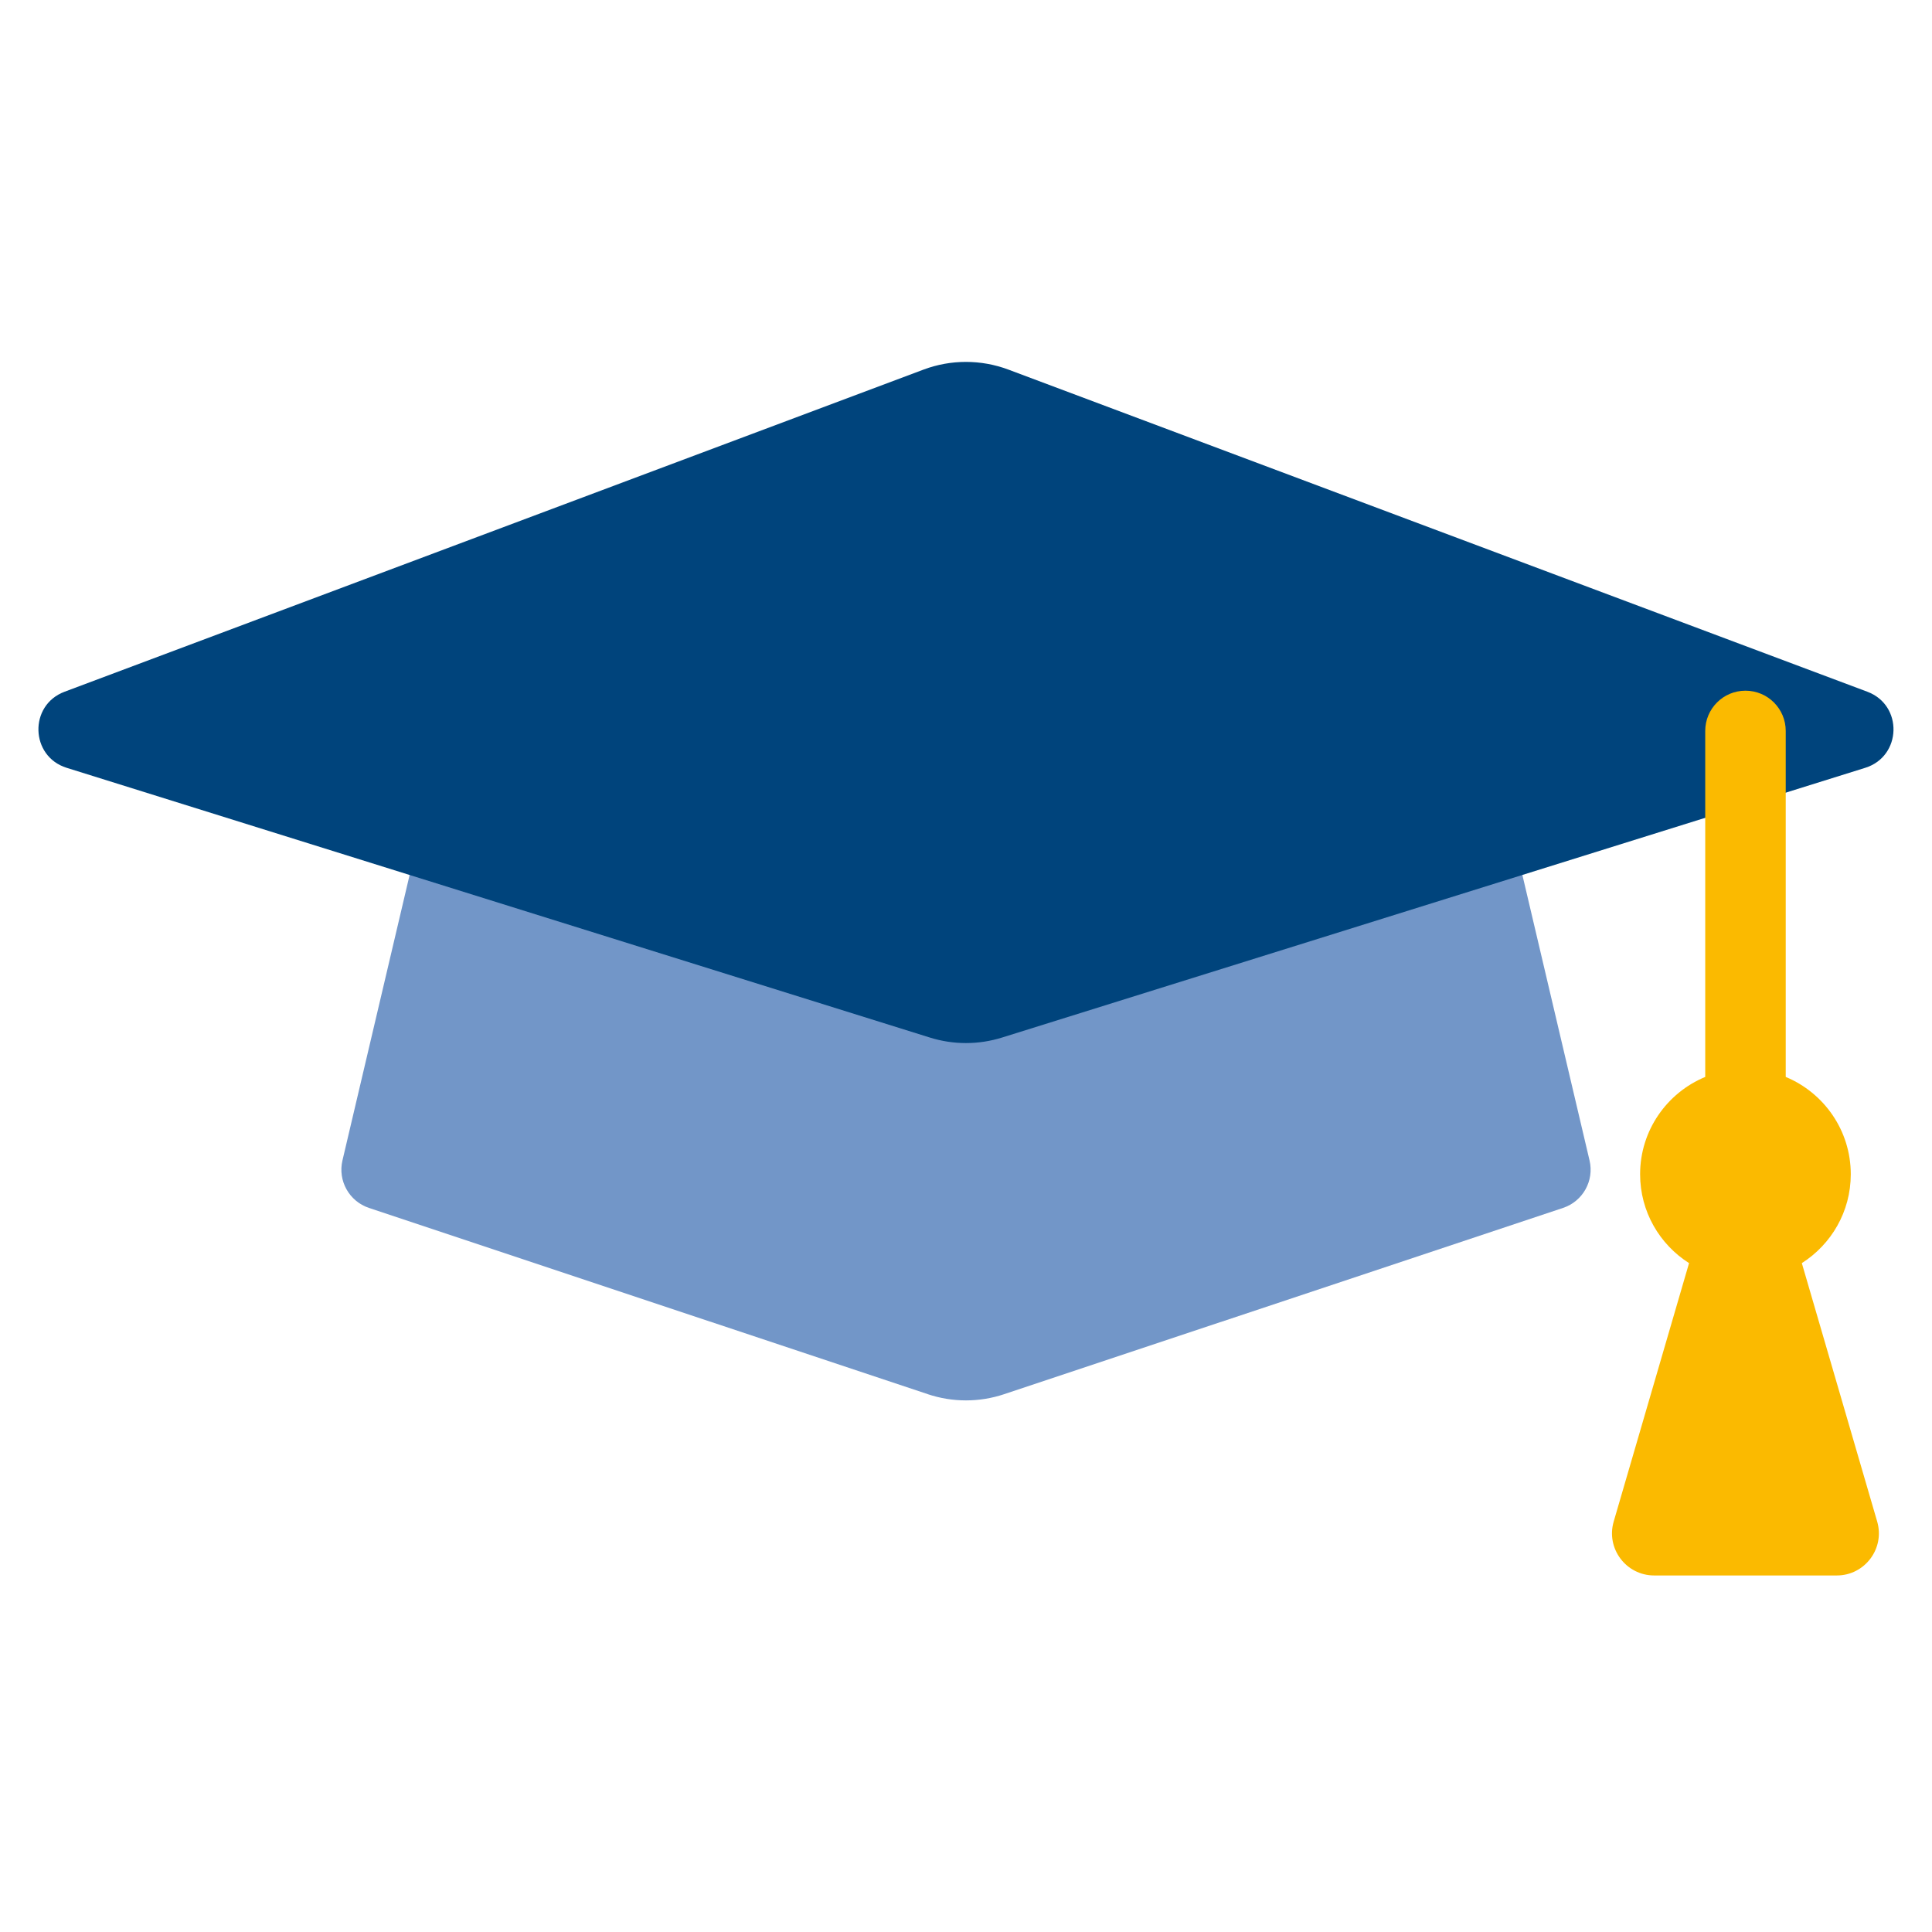
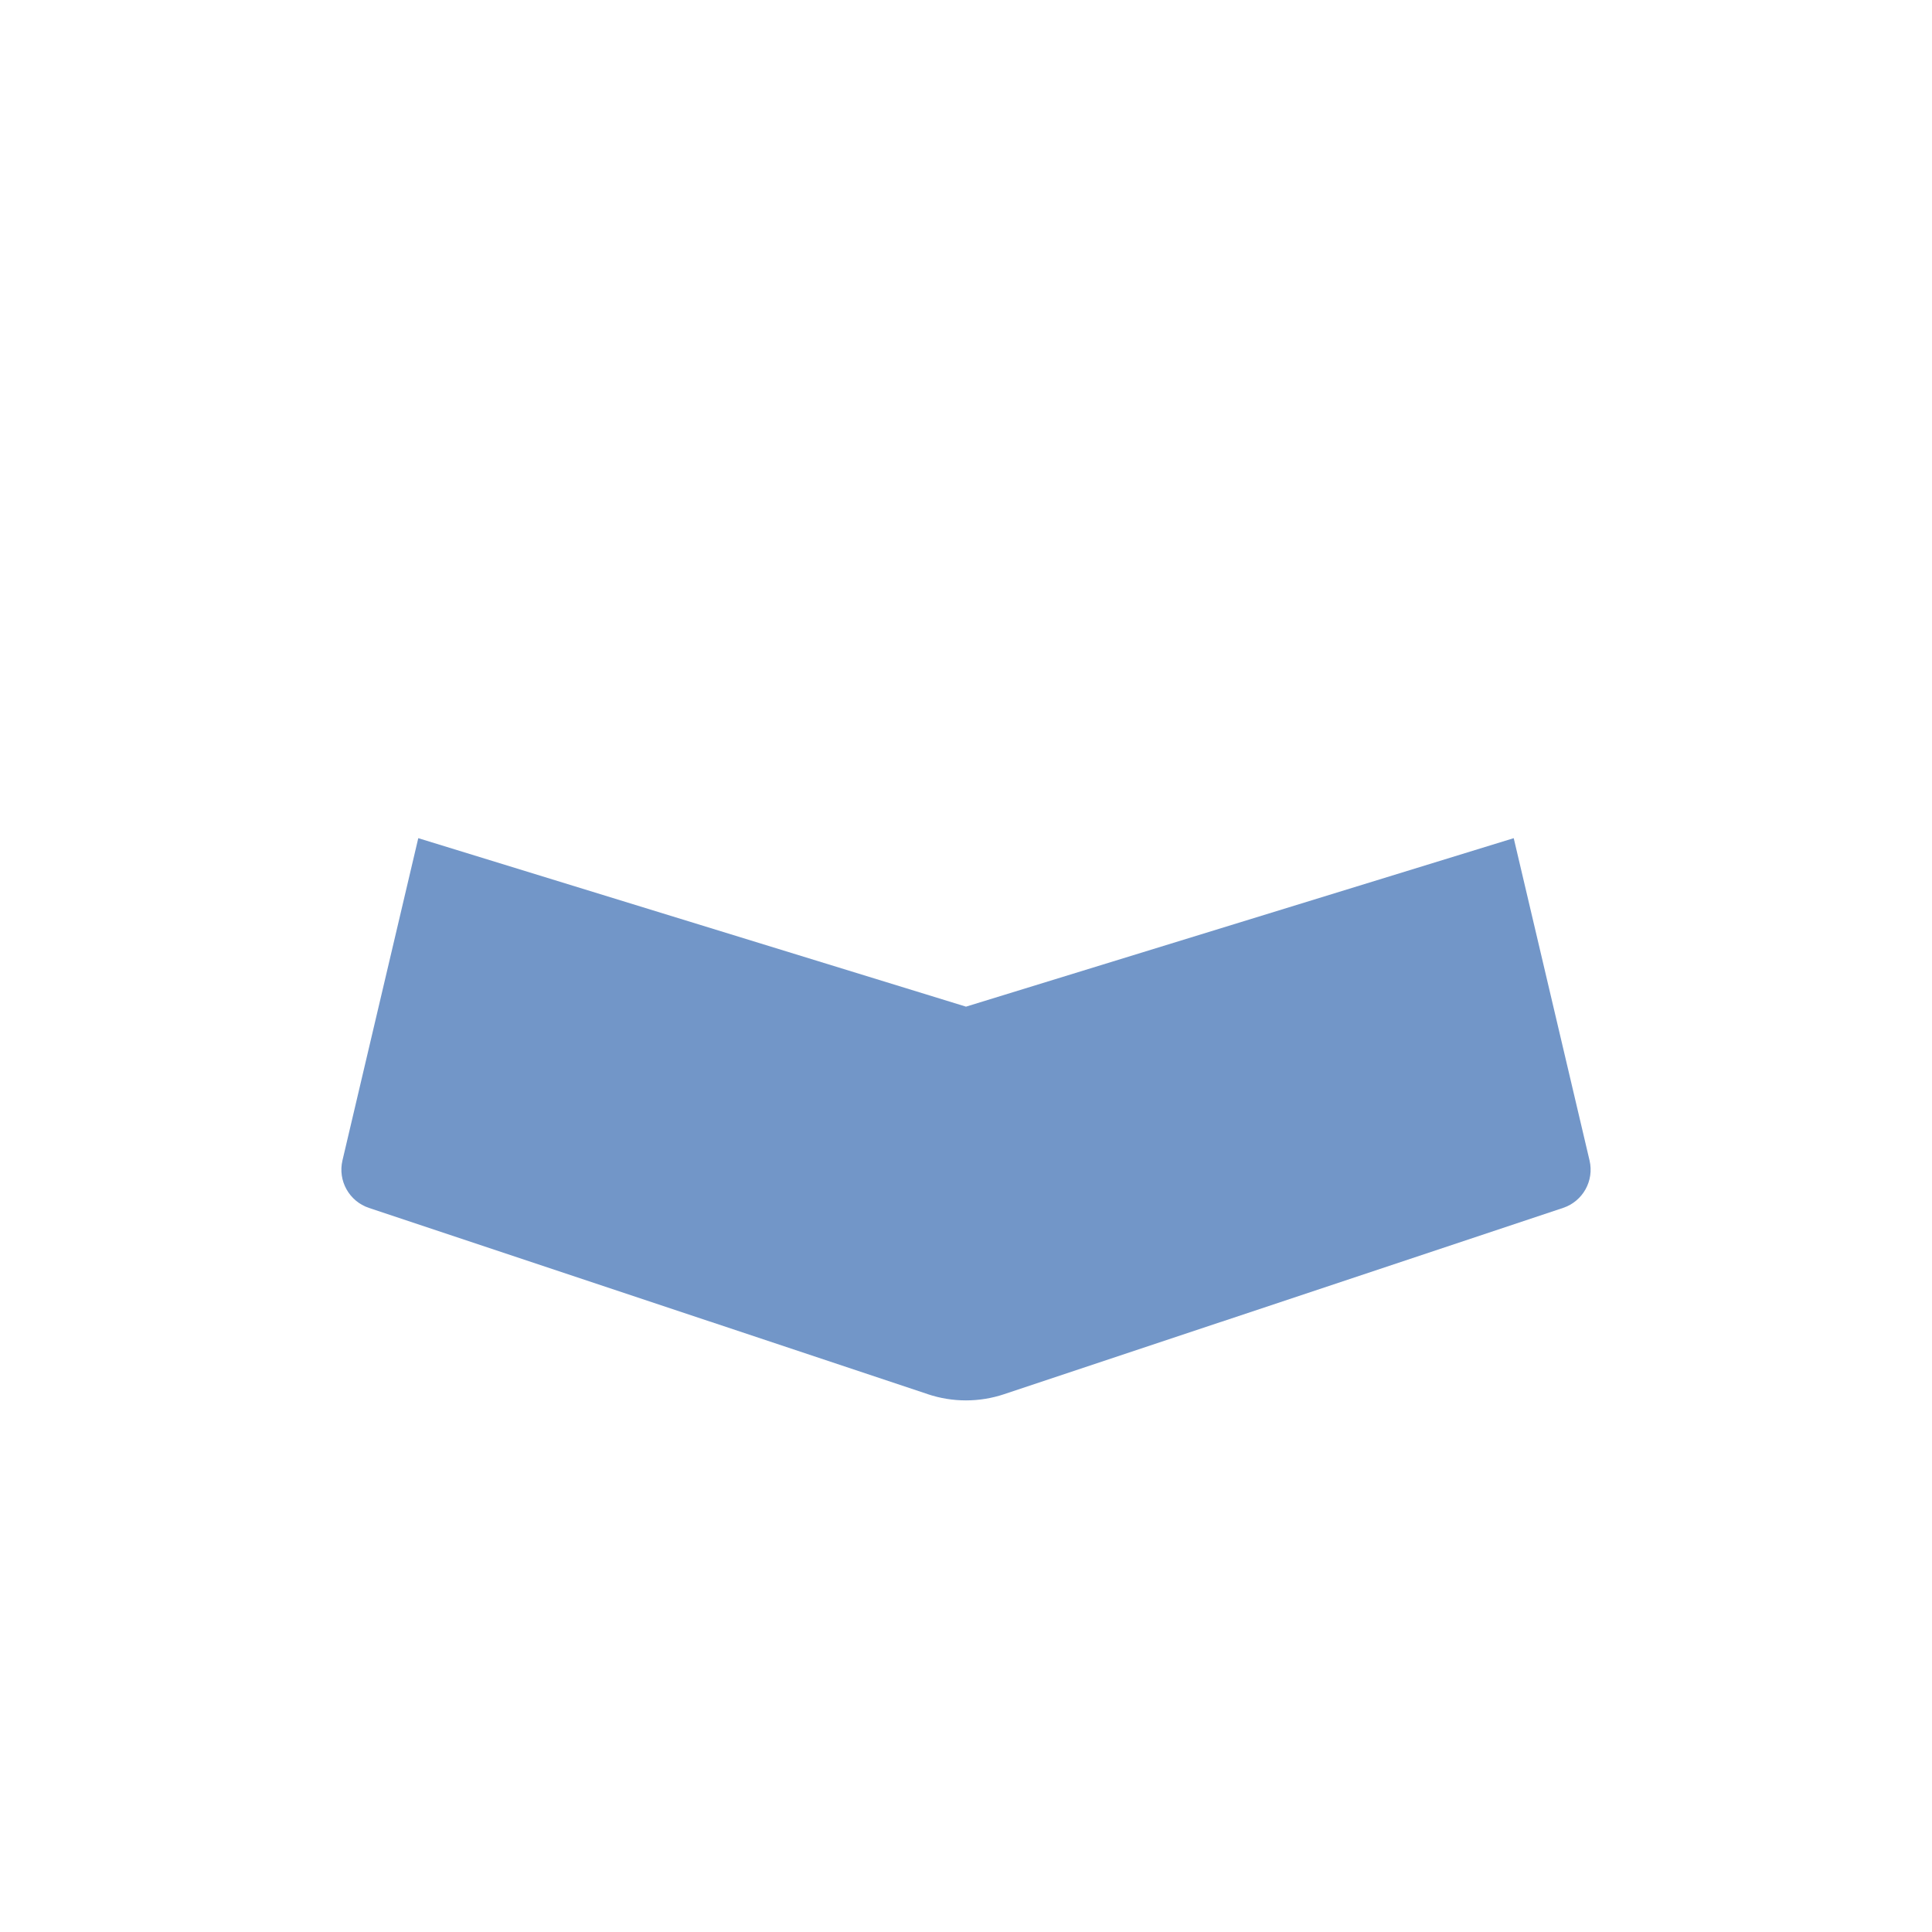
<svg xmlns="http://www.w3.org/2000/svg" id="Icons" viewBox="0 0 24 24">
  <defs>
    <style>.cls-1{fill:#00447c;}.cls-2{fill:#fbba00;}.cls-3{fill:#7296c8;}</style>
  </defs>
  <g>
    <path class="cls-3" d="m11.526,17.319l-6.943-2.314c-.245-.082-.388-.337-.329-.589l.942-4.004,6.804,2.093,6.804-2.093.942,4.004c.059.252-.083.507-.329.589l-6.943,2.314c-.308.103-.641.103-.949,0Z" />
-     <path class="cls-1" d="m11.473,4.591L.802,8.593c-.446.167-.428.803.026.945l10.724,3.351c.291.091.604.091.895,0l10.724-3.351c.454-.142.472-.778.026-.945l-10.671-4.002c-.34-.127-.714-.127-1.053,0Z" />
  </g>
-   <path class="cls-2" d="m23.319,18.901l-.936-3.21c.365-.232.608-.639.608-1.104,0-.545-.334-1.012-.808-1.209v-4.298c0-.276-.224-.5-.5-.5-.277,0-.5.224-.5.5v4.298c-.475.197-.809.664-.809,1.209,0,.465.243.872.608,1.104l-.936,3.21c-.098.335.154.67.503.67h2.268c.348,0,.6-.335.502-.67" />
</svg>